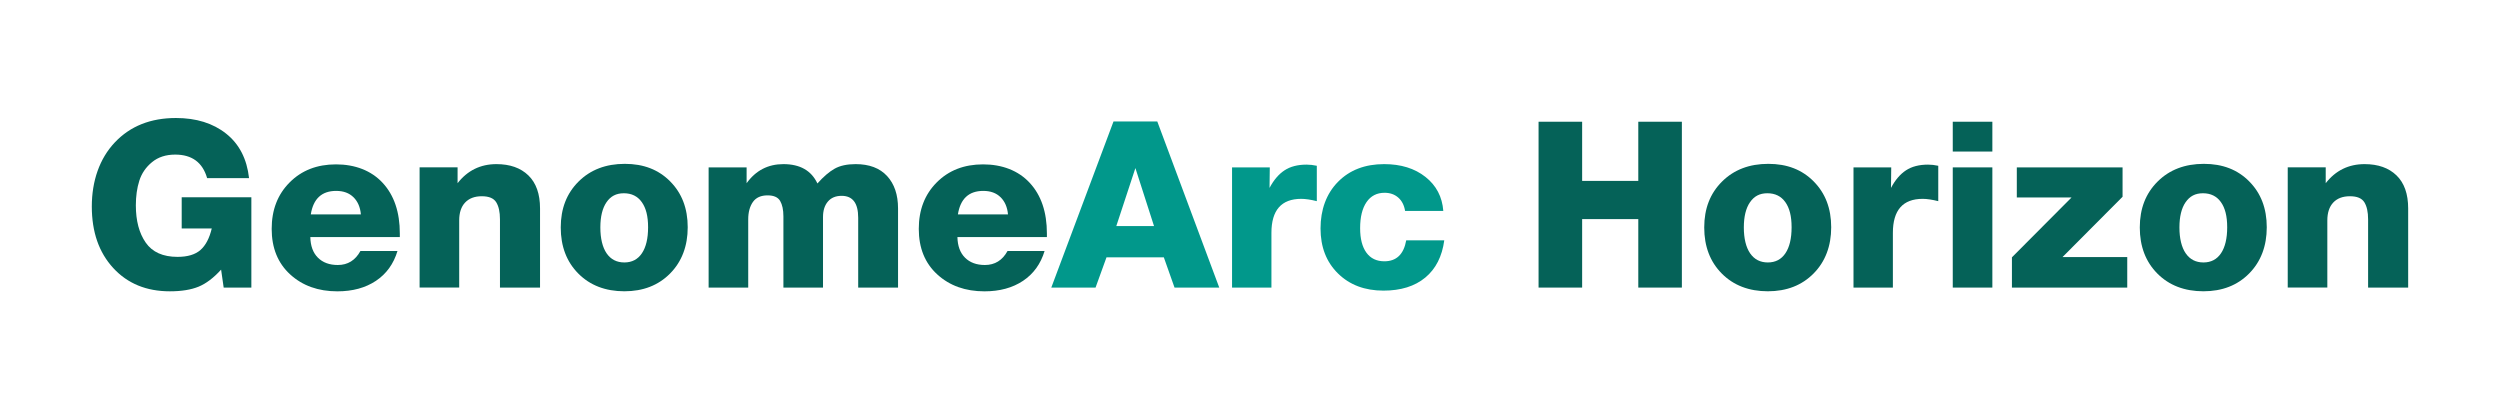
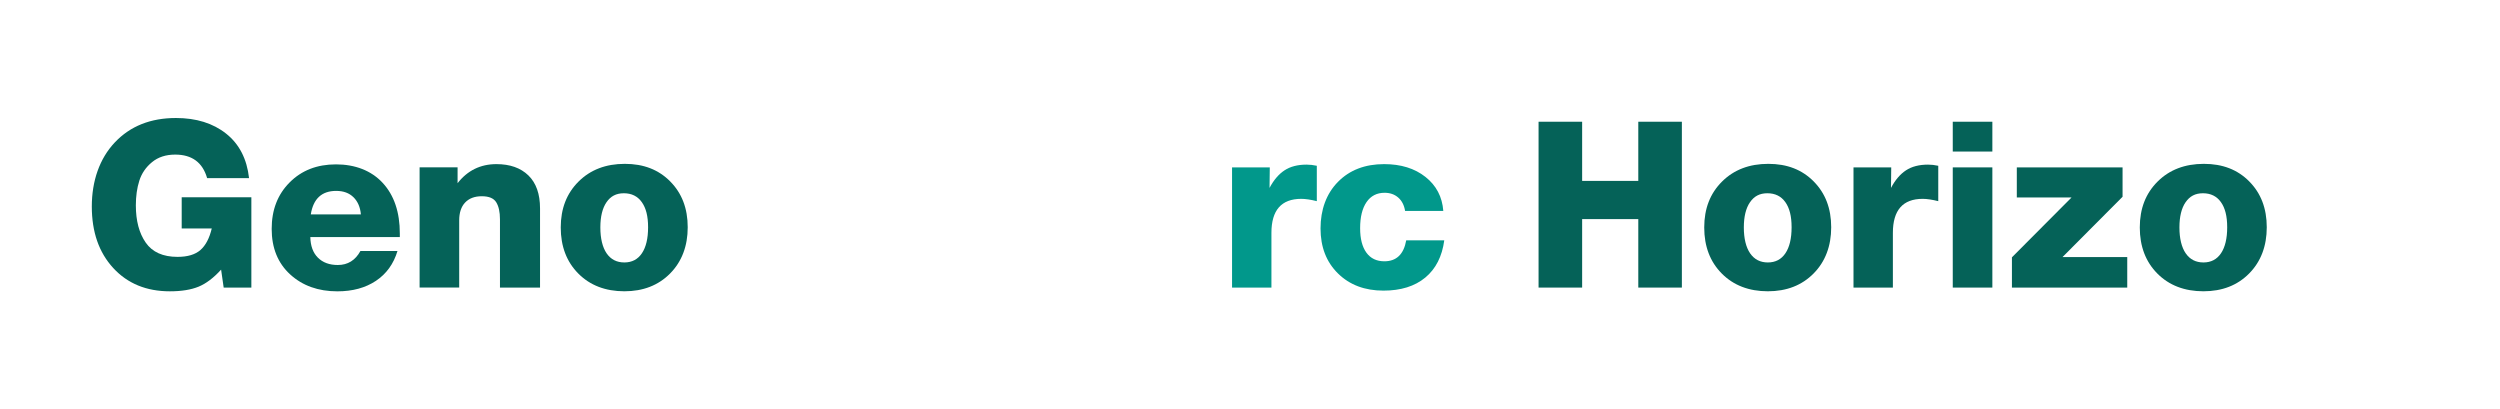
<svg xmlns="http://www.w3.org/2000/svg" id="Layer_1" version="1.1" viewBox="0 0 912.26 149.36">
  <defs>
    <style>
      .st0 {
        fill: #01988b;
      }

      .st1 {
        fill: #056258;
      }
    </style>
  </defs>
  <path class="st1" d="M91.74,104.94h-10.12l-.94-6.55c-2.72,3-5.45,5.07-8.2,6.21-2.75,1.13-6.25,1.7-10.5,1.7-8.56,0-15.44-2.83-20.66-8.5s-7.82-13.15-7.82-22.44,2.81-17.5,8.42-23.42c5.61-5.92,13.03-8.88,22.27-8.88,7.42,0,13.53,1.9,18.32,5.7s7.58,9.21,8.37,16.24h-15.3c-1.64-5.72-5.53-8.59-11.65-8.59-3.4,0-6.22.92-8.46,2.76s-3.78,4.09-4.63,6.76c-.85,2.66-1.27,5.67-1.27,9.01,0,5.61,1.2,10.14,3.61,13.6,2.41,3.46,6.28,5.19,11.6,5.19,3.68,0,6.47-.84,8.37-2.51s3.27-4.29,4.12-7.86h-10.97v-11.39h25.42v32.98Z" />
  <path class="st1" d="M113.24,86.5c.06,3.23.98,5.74,2.76,7.52s4.21,2.68,7.27,2.68c3.63,0,6.38-1.7,8.25-5.1h13.52c-1.42,4.7-4.04,8.33-7.86,10.88-3.83,2.55-8.51,3.83-14.07,3.83-6.97,0-12.71-2.05-17.21-6.16s-6.76-9.65-6.76-16.62,2.18-12.57,6.55-16.96c4.36-4.39,10-6.59,16.92-6.59s12.88,2.25,17.04,6.76c4.17,4.51,6.25,10.67,6.25,18.49v1.28h-32.64ZM129.01,72c-1.56-1.56-3.67-2.34-6.33-2.34-5.27,0-8.36,2.86-9.27,8.58h18.28c-.23-2.61-1.12-4.69-2.68-6.25Z" />
  <path class="st1" d="M166.96,66.86c3.63-4.65,8.36-6.97,14.2-6.97,4.93,0,8.81,1.37,11.65,4.12,2.83,2.75,4.25,6.76,4.25,12.03v28.9h-14.62v-24.91c0-2.66-.45-4.73-1.36-6.21s-2.66-2.21-5.27-2.21-4.63.76-6.08,2.29c-1.45,1.53-2.17,3.71-2.17,6.55v24.48h-14.45v-43.86h13.86v5.78Z" />
  <path class="st1" d="M244.57,66.22c4.25,4.28,6.38,9.85,6.38,16.7s-2.14,12.54-6.42,16.87c-4.28,4.33-9.85,6.5-16.7,6.5s-12.51-2.15-16.79-6.46c-4.28-4.31-6.42-9.92-6.42-16.83s2.17-12.44,6.5-16.75c4.34-4.31,9.96-6.46,16.87-6.46s12.33,2.14,16.58,6.42ZM221.32,73.79c-1.5,2.18-2.25,5.26-2.25,9.22s.77,7.23,2.29,9.44c1.53,2.21,3.68,3.32,6.46,3.32s4.92-1.12,6.42-3.36c1.5-2.24,2.25-5.4,2.25-9.48s-.77-7.03-2.3-9.18-3.71-3.23-6.54-3.23-4.83,1.09-6.33,3.27Z" />
-   <path class="st1" d="M272.44,66.86c3.34-4.65,7.82-6.97,13.43-6.97,6.06,0,10.2,2.35,12.41,7.06,2.21-2.49,4.31-4.29,6.29-5.4,1.98-1.11,4.53-1.66,7.65-1.66,4.99,0,8.81,1.45,11.48,4.34,2.66,2.89,4,6.83,4,11.82v28.9h-14.54v-25.5c0-5.33-2.01-7.99-6.04-7.99-2.15,0-3.83.69-5.01,2.08-1.19,1.39-1.79,3.27-1.79,5.65v25.76h-14.45v-26.01c0-2.38-.4-4.25-1.19-5.61-.79-1.36-2.32-2.04-4.59-2.04-2.44,0-4.22.81-5.36,2.42-1.13,1.62-1.7,3.73-1.7,6.33v24.91h-14.45v-43.86h13.86v5.78Z" />
-   <path class="st1" d="M349.37,86.5c.06,3.23.98,5.74,2.76,7.52s4.21,2.68,7.27,2.68c3.63,0,6.38-1.7,8.25-5.1h13.52c-1.42,4.7-4.04,8.33-7.86,10.88-3.83,2.55-8.51,3.83-14.07,3.83-6.97,0-12.71-2.05-17.21-6.16-4.51-4.11-6.76-9.65-6.76-16.62s2.18-12.57,6.54-16.96c4.36-4.39,10-6.59,16.92-6.59s12.88,2.25,17.04,6.76c4.17,4.51,6.25,10.67,6.25,18.49v1.28h-32.64ZM365.14,72c-1.56-1.56-3.67-2.34-6.33-2.34-5.27,0-8.36,2.86-9.27,8.58h18.28c-.23-2.61-1.12-4.69-2.68-6.25Z" />
-   <path class="st0" d="M444.91,104.94h-16.32l-3.91-11.05h-20.91l-4,11.05h-16.15l22.7-60.61h15.98l22.61,60.61ZM414.31,61.33l-6.97,21.17h13.77l-6.8-21.17Z" />
  <path class="st0" d="M480.53,73.41c-2.27-.57-4.17-.85-5.7-.85-7.25,0-10.88,4.14-10.88,12.41v19.98h-14.37v-43.86h13.77l-.09,7.48c1.53-2.89,3.36-5.03,5.48-6.42s4.8-2.08,8.03-2.08c1.19,0,2.44.14,3.74.42v12.92Z" />
  <path class="st0" d="M527.02,87.69c-.79,5.89-3.1,10.43-6.93,13.6s-8.91,4.76-15.26,4.76c-6.8,0-12.33-2.08-16.58-6.25-4.25-4.17-6.38-9.65-6.38-16.45s2.12-12.69,6.38-17c4.25-4.31,9.86-6.46,16.83-6.46,6.12,0,11.15,1.56,15.09,4.68,3.94,3.12,6.11,7.25,6.5,12.41h-13.94c-.34-2.1-1.18-3.73-2.51-4.89-1.33-1.16-2.99-1.74-4.97-1.74-2.83,0-5.03,1.13-6.59,3.4-1.56,2.27-2.34,5.44-2.34,9.52,0,3.85.76,6.83,2.29,8.93s3.71,3.15,6.54,3.15c4.42,0,7.08-2.55,7.99-7.65h13.86Z" />
  <path class="st1" d="M613.72,104.94h-15.9v-24.99h-20.49v24.99h-15.9v-60.52h15.9v21.59h20.49v-21.59h15.9v60.52Z" />
  <path class="st1" d="M661.83,66.22c4.25,4.28,6.38,9.85,6.38,16.7s-2.14,12.54-6.42,16.87c-4.28,4.33-9.85,6.5-16.7,6.5s-12.51-2.15-16.79-6.46c-4.28-4.31-6.42-9.92-6.42-16.83s2.17-12.44,6.5-16.75c4.33-4.31,9.96-6.46,16.87-6.46s12.33,2.14,16.58,6.42ZM638.58,73.79c-1.5,2.18-2.25,5.26-2.25,9.22s.77,7.23,2.3,9.44c1.53,2.21,3.68,3.32,6.46,3.32s4.92-1.12,6.42-3.36c1.5-2.24,2.25-5.4,2.25-9.48s-.76-7.03-2.29-9.18-3.71-3.23-6.55-3.23-4.83,1.09-6.33,3.27Z" />
  <path class="st1" d="M707.3,73.41c-2.27-.57-4.17-.85-5.7-.85-7.25,0-10.88,4.14-10.88,12.41v19.98h-14.37v-43.86h13.77l-.09,7.48c1.53-2.89,3.36-5.03,5.48-6.42s4.8-2.08,8.03-2.08c1.19,0,2.44.14,3.74.42v12.92Z" />
  <path class="st1" d="M727.02,55.3h-14.45v-10.88h14.45v10.88ZM727.02,104.94h-14.45v-43.86h14.45v43.86Z" />
  <path class="st1" d="M774.54,71.79l-21.93,22.02h23.63v11.14h-42.08v-11.05l21.76-21.85h-19.98v-10.97h38.59v10.71Z" />
  <path class="st1" d="M820.77,66.22c4.25,4.28,6.38,9.85,6.38,16.7s-2.14,12.54-6.42,16.87c-4.28,4.33-9.85,6.5-16.7,6.5s-12.51-2.15-16.79-6.46c-4.28-4.31-6.42-9.92-6.42-16.83s2.17-12.44,6.5-16.75c4.33-4.31,9.96-6.46,16.87-6.46s12.33,2.14,16.58,6.42ZM797.53,73.79c-1.5,2.18-2.25,5.26-2.25,9.22s.77,7.23,2.3,9.44c1.53,2.21,3.68,3.32,6.46,3.32s4.92-1.12,6.42-3.36c1.5-2.24,2.25-5.4,2.25-9.48s-.76-7.03-2.29-9.18-3.71-3.23-6.55-3.23-4.83,1.09-6.33,3.27Z" />
-   <path class="st1" d="M848.65,66.86c3.63-4.65,8.36-6.97,14.2-6.97,4.93,0,8.81,1.37,11.65,4.12,2.83,2.75,4.25,6.76,4.25,12.03v28.9h-14.62v-24.91c0-2.66-.45-4.73-1.36-6.21-.91-1.47-2.66-2.21-5.27-2.21s-4.63.76-6.08,2.29c-1.44,1.53-2.17,3.71-2.17,6.55v24.48h-14.45v-43.86h13.86v5.78Z" />
</svg>